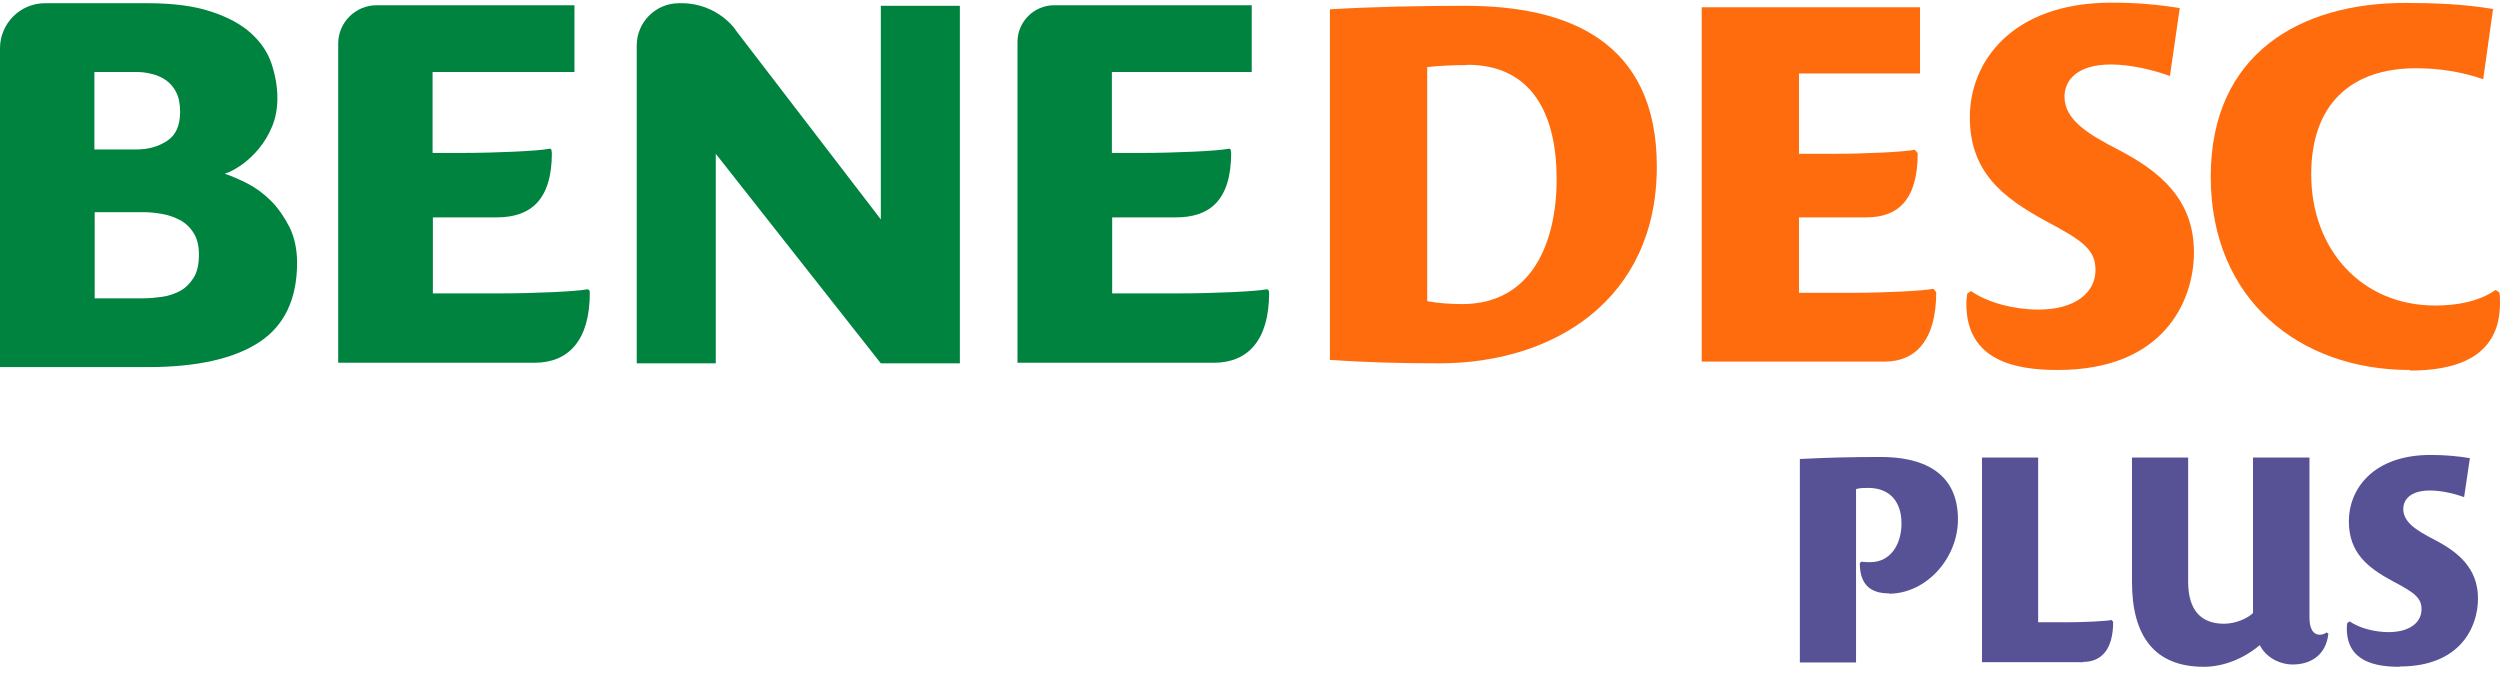
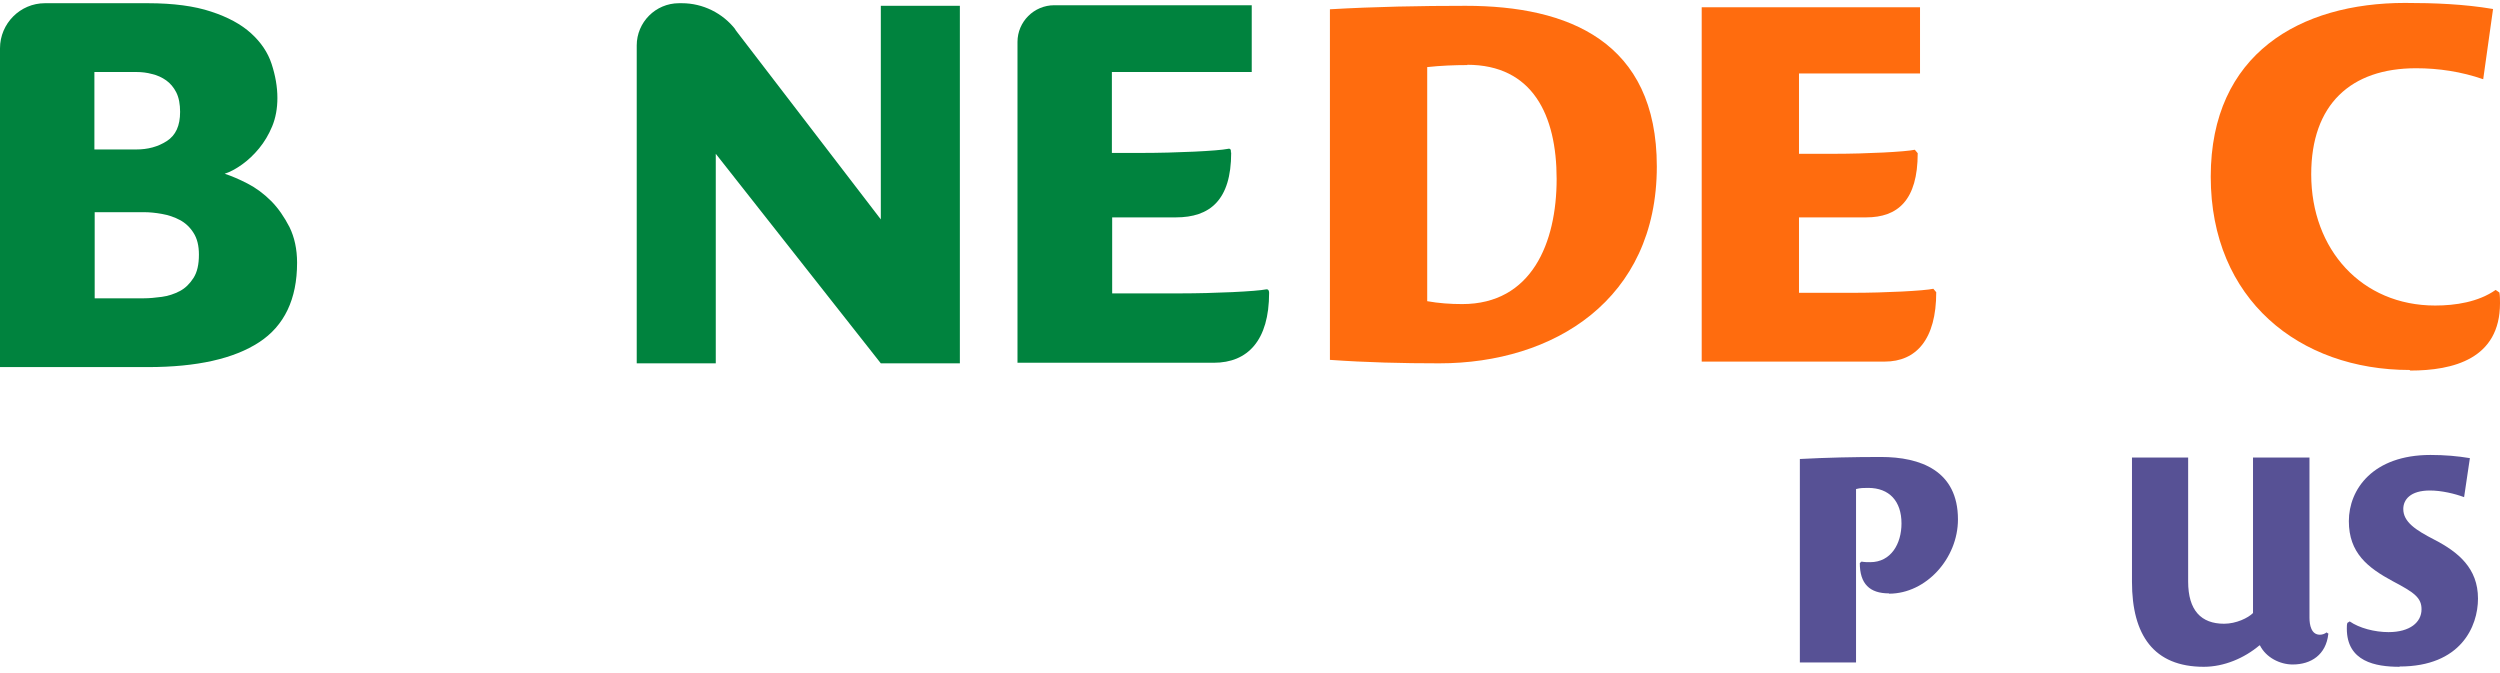
<svg xmlns="http://www.w3.org/2000/svg" width="420" height="113" viewBox="0 0 420 113" fill="none">
  <path d="M241.765 61.04C235.636 61.04 229.555 60.894 223.426 60.457V1.56C230.966 1.123 238.652 0.977 246.24 0.977C263.461 0.977 278.346 6.95 278.346 27.974C278.346 50.358 261.028 61.04 241.814 61.04H241.765ZM246.532 10.931C244.295 10.931 242.008 11.028 239.771 11.271V50.6C241.668 50.94 243.662 51.086 245.657 51.086C257.331 51.086 261.515 40.792 261.515 30.062C261.515 19.331 257.477 10.883 246.484 10.883L246.532 10.931Z" fill="#FF6C0E" />
  <path d="M302.231 12.339V25.837H308.165C313.565 25.837 320.181 25.498 321.689 25.158L322.175 25.74C322.175 33.655 318.819 36.52 313.516 36.52H302.231V49.192H311.279C316.678 49.192 323.294 48.852 324.802 48.513L325.288 49.095C325.288 57.01 321.932 60.748 316.63 60.748H285.886V1.22H322.564V12.339H302.231Z" fill="#FF6C0E" />
-   <path d="M345.671 62.157C338.666 62.157 330.347 60.651 330.347 51.038C330.347 50.455 330.445 49.775 330.493 49.338L331.126 48.901C333.899 50.843 338.374 52.009 342.411 52.009C348.687 52.009 352.043 49.144 352.043 45.357C352.043 42.006 350 40.453 343.725 37.151C336.428 33.169 330.931 28.896 330.931 19.671C330.931 10.446 337.936 0.443 354.767 0.443C358.999 0.443 362.696 0.783 366.199 1.366L364.545 12.776C361.821 11.757 357.929 10.834 354.621 10.834C348.881 10.834 346.838 13.553 346.838 16.224C346.838 20.011 350.486 22.39 355.886 25.158C362.891 28.799 368.582 33.509 368.582 42.395C368.582 50.503 363.572 62.157 345.719 62.157H345.671Z" fill="#FF6C0E" />
  <path d="M404.823 62.157C386.338 62.157 371.404 50.358 371.404 29.673C371.404 8.989 386.484 0.492 404.044 0.492C408.958 0.492 413.968 0.686 418.833 1.512L417.179 13.31C413.53 12.048 409.736 11.465 405.893 11.465C394.948 11.465 388.284 17.535 388.284 29.285C388.284 41.958 396.796 51.329 409.104 51.329C412.509 51.329 416.352 50.746 419.27 48.707L419.903 49.144C420 49.727 420 50.309 420 50.94C420 60.311 412.12 62.254 404.92 62.254L404.823 62.157Z" fill="#FF6C0E" />
-   <path d="M92.717 25.643C92.717 33.655 89.117 36.52 83.426 36.52H72.724V49.289H84.107C89.896 49.289 96.998 48.95 98.603 48.61C98.603 48.61 98.798 48.561 98.944 48.707C99.09 48.852 99.09 49.192 99.09 49.192C99.09 57.204 95.49 60.943 89.799 60.943H56.817V7.338C56.817 3.745 59.736 0.88 63.287 0.88H96.511V12.097H72.675V25.692H77.637C83.426 25.692 90.528 25.352 92.133 25.012C92.133 25.012 92.425 24.915 92.571 25.061C92.717 25.206 92.668 25.595 92.668 25.595L92.717 25.643Z" fill="#00833E" />
  <path d="M123.509 4.959L147.978 36.859V0.977H161.258V61.04H147.978L120.25 25.837V61.04H106.97V7.629C106.97 3.745 110.132 0.54 114.072 0.54H114.559C118.061 0.54 121.418 2.191 123.558 4.959H123.509Z" fill="#00833E" />
  <path d="M206.838 25.643C206.838 33.655 203.238 36.52 197.547 36.52H186.845V49.289H198.228C204.017 49.289 211.119 48.95 212.724 48.61C212.724 48.61 212.919 48.561 213.065 48.707C213.211 48.852 213.211 49.192 213.211 49.192C213.211 57.204 209.611 60.943 203.919 60.943H170.938V7.047C170.938 3.648 173.711 0.88 177.116 0.88H210.292V12.097H186.796V25.692H191.758C197.547 25.692 204.649 25.352 206.254 25.012C206.254 25.012 206.546 24.915 206.692 25.061C206.838 25.206 206.789 25.595 206.789 25.595L206.838 25.643Z" fill="#00833E" />
  <path d="M48.645 38.17C47.769 36.471 46.748 34.966 45.532 33.752C44.316 32.538 43.002 31.567 41.591 30.839C40.181 30.11 38.916 29.576 37.748 29.188C38.673 28.896 39.646 28.362 40.667 27.634C41.689 26.906 42.662 25.983 43.537 24.915C44.413 23.847 45.142 22.633 45.726 21.225C46.31 19.817 46.602 18.214 46.602 16.466C46.602 14.573 46.261 12.679 45.629 10.737C44.996 8.795 43.829 7.095 42.175 5.59C40.521 4.085 38.283 2.871 35.462 1.949C32.689 1.026 29.138 0.54 24.858 0.54H7.54C3.405 0.54 0 3.939 0 8.115V61.671H24.858C33.078 61.671 39.305 60.263 43.537 57.495C47.769 54.728 49.91 50.261 49.91 44.143C49.91 41.861 49.472 39.87 48.645 38.17ZM15.858 12.097H22.912C23.787 12.097 24.663 12.194 25.539 12.436C26.414 12.631 27.241 13.019 27.922 13.505C28.603 13.99 29.187 14.67 29.625 15.544C30.062 16.418 30.257 17.535 30.257 18.797C30.257 21.128 29.527 22.73 28.02 23.701C26.512 24.672 24.809 25.109 22.912 25.109H15.858V12.097ZM32.495 46.716C31.862 47.687 31.133 48.416 30.209 48.901C29.284 49.387 28.263 49.727 27.192 49.872C26.074 50.018 25.101 50.115 24.177 50.115H15.907V35.646H24.177C25.101 35.646 26.122 35.743 27.192 35.937C28.311 36.131 29.284 36.471 30.209 36.957C31.133 37.442 31.911 38.17 32.495 39.093C33.127 40.064 33.419 41.278 33.419 42.783C33.419 44.434 33.127 45.745 32.495 46.716Z" fill="#00833E" />
  <path d="M317.359 99.689C314.1 99.689 312.446 98.087 312.446 94.591L312.738 94.348C313.224 94.445 313.711 94.445 314.197 94.445C317.7 94.445 319.451 91.338 319.451 87.939C319.451 84.2 317.408 81.967 313.857 81.967C313.176 81.967 312.495 81.967 311.814 82.161V111.294H302.376V77.111C306.9 76.869 311.424 76.772 315.997 76.772C322.613 76.772 328.937 79.054 328.937 87.259C328.937 93.814 323.586 99.738 317.359 99.738V99.689Z" fill="#575195" />
-   <path d="M350 111.245H332.974V76.869H342.411V104.545H346.984C350.097 104.545 353.891 104.351 354.767 104.156L355.01 104.496C355.01 109.06 353.064 111.197 350 111.197V111.245Z" fill="#575195" />
  <path d="M391.153 106.536C390.764 109.983 388.283 111.634 385.17 111.634C383.03 111.634 380.695 110.469 379.673 108.429H379.576C377.046 110.566 373.641 112.022 370.236 112.022C361.821 112.022 358.172 106.681 358.172 97.747V76.869H367.609V97.699C367.609 102.554 369.798 104.788 373.641 104.788C375.684 104.788 377.679 103.817 378.506 102.991V76.869H387.992V103.768C387.992 104.982 388.283 106.633 389.743 106.633C390.132 106.633 390.57 106.487 390.862 106.244L391.202 106.487L391.153 106.536Z" fill="#575195" />
  <path d="M403.12 112.022C399.083 112.022 394.267 111.148 394.267 105.613C394.267 105.273 394.267 104.885 394.364 104.642L394.753 104.399C396.358 105.516 398.937 106.196 401.272 106.196C404.871 106.196 406.817 104.545 406.817 102.36C406.817 100.418 405.601 99.544 402.001 97.65C397.769 95.368 394.607 92.892 394.607 87.551C394.607 82.21 398.645 76.432 408.325 76.432C410.757 76.432 412.898 76.626 414.941 76.966L413.968 83.521C412.411 82.938 410.174 82.404 408.228 82.404C404.92 82.404 403.752 83.958 403.752 85.511C403.752 87.696 405.844 89.056 408.957 90.658C412.995 92.746 416.303 95.465 416.303 100.563C416.303 105.225 413.433 111.974 403.12 111.974V112.022Z" fill="#575195" />
</svg>